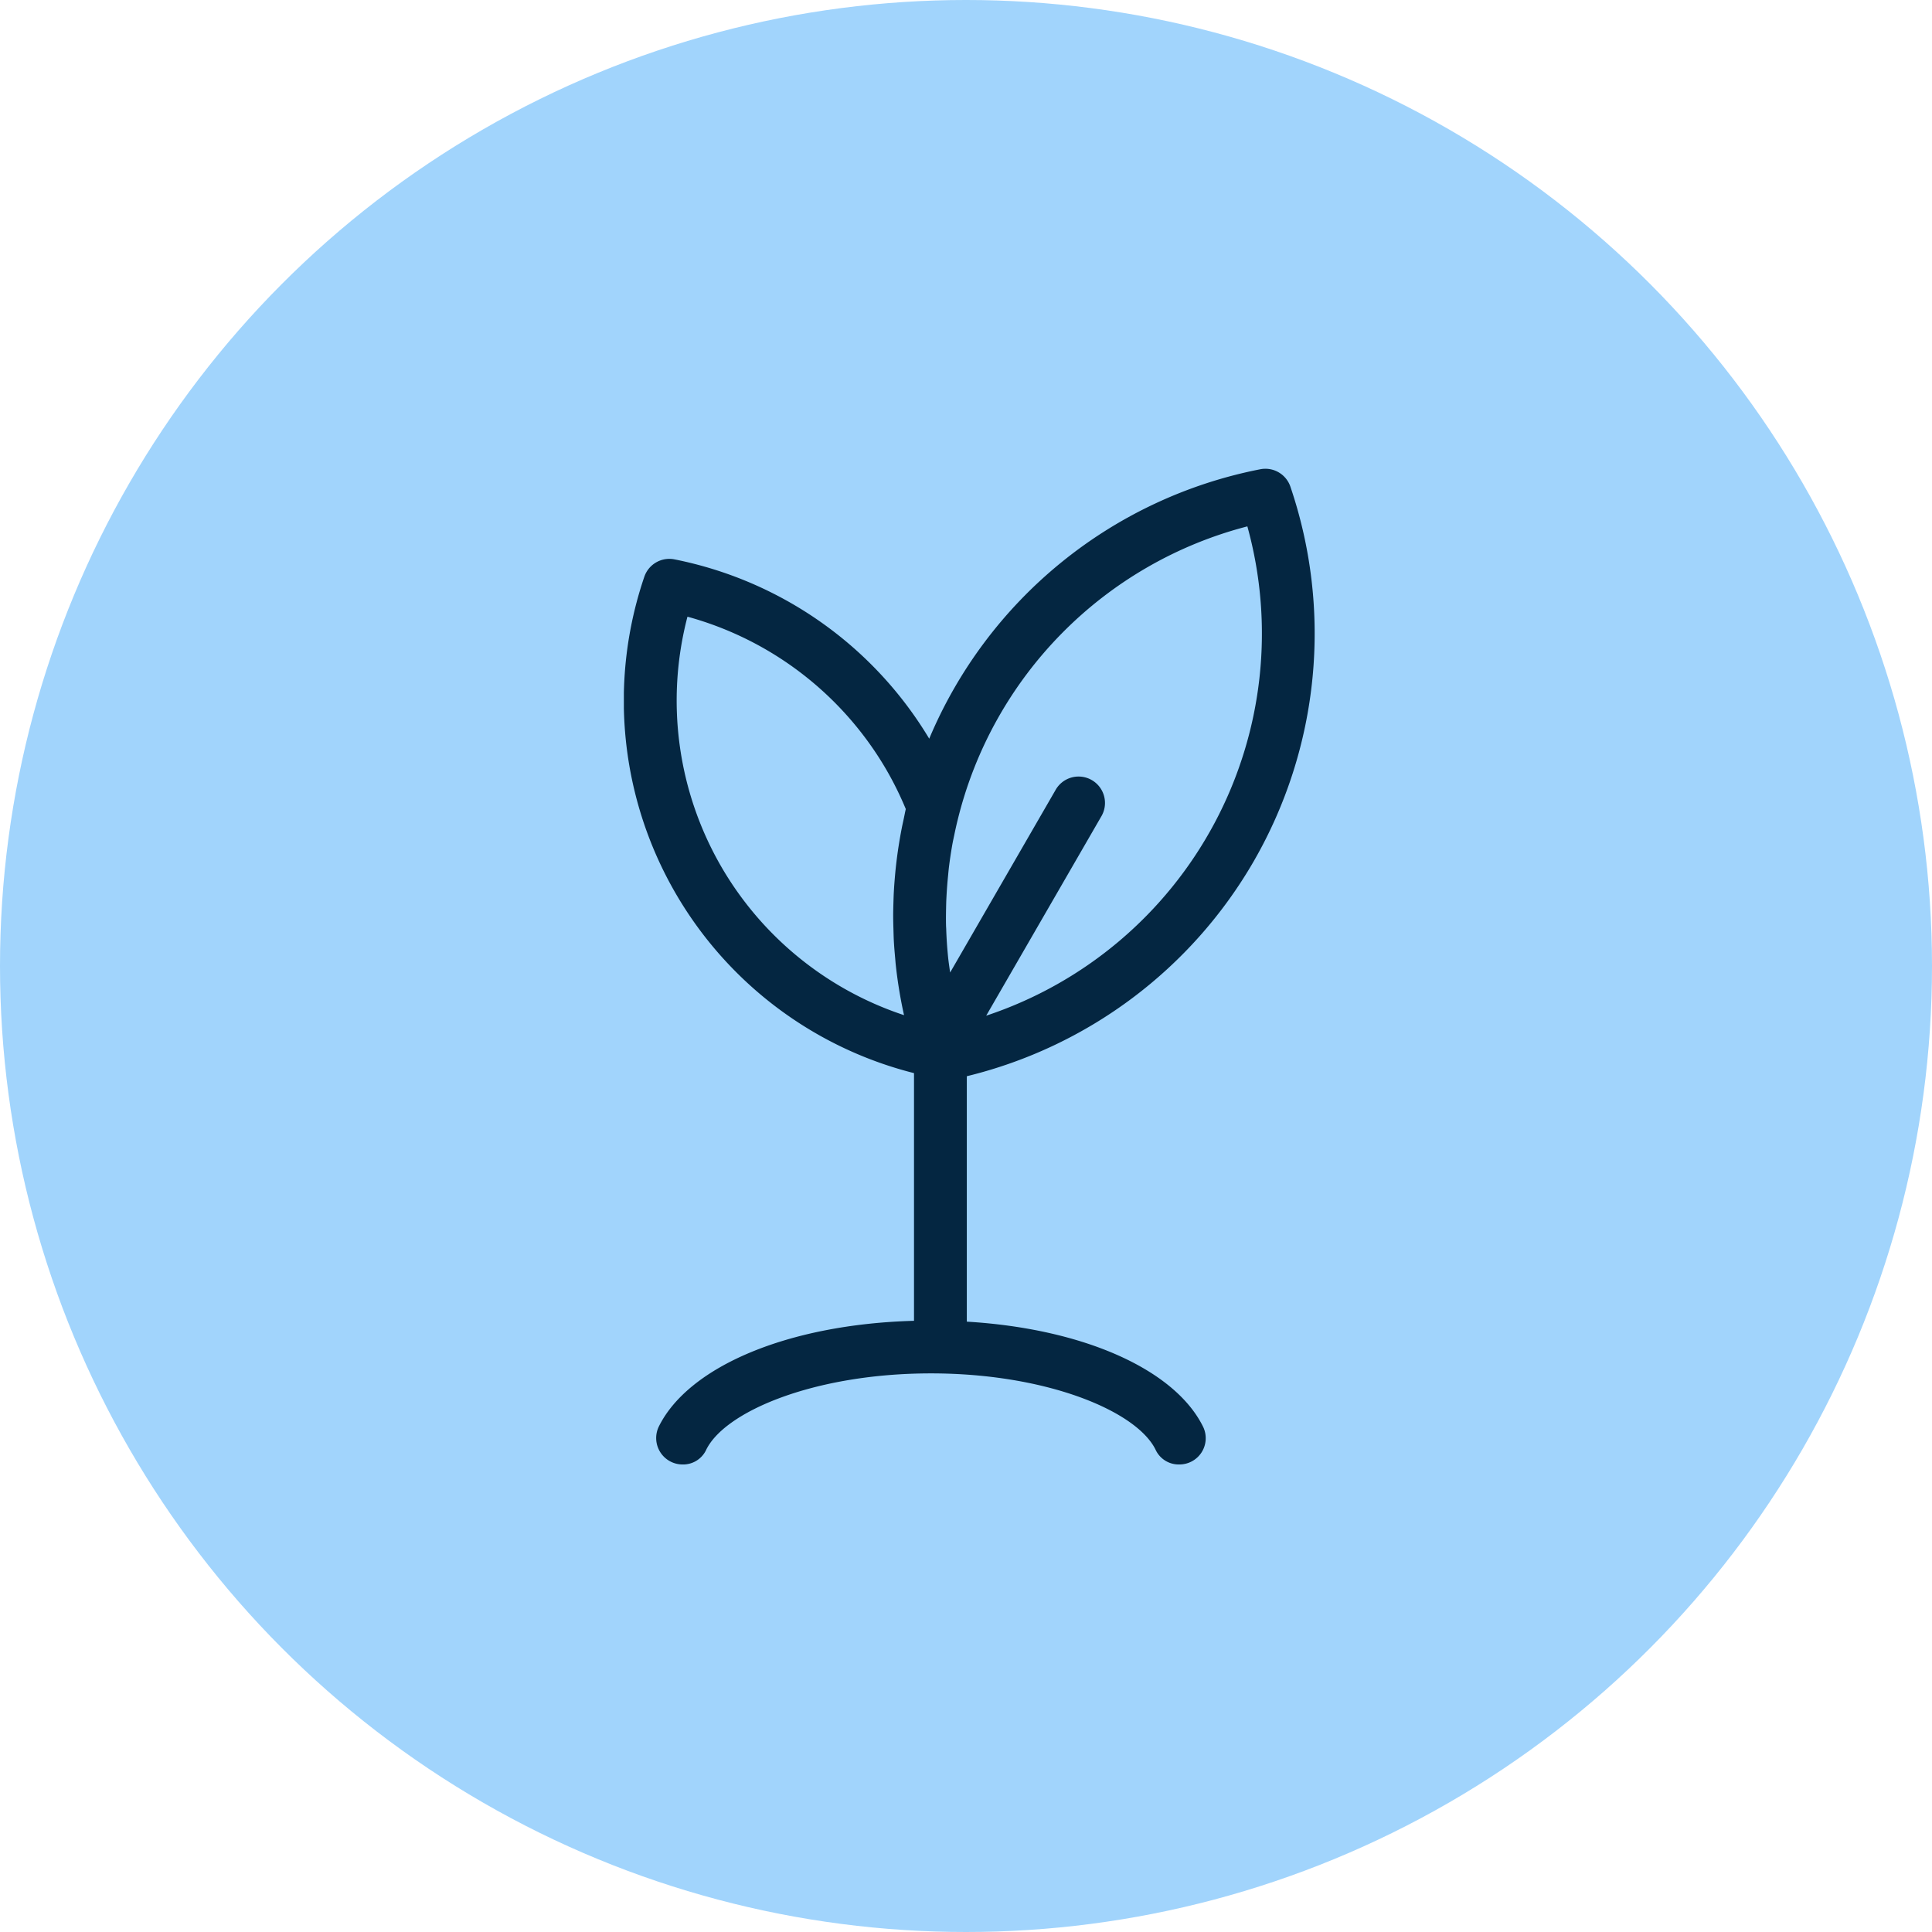
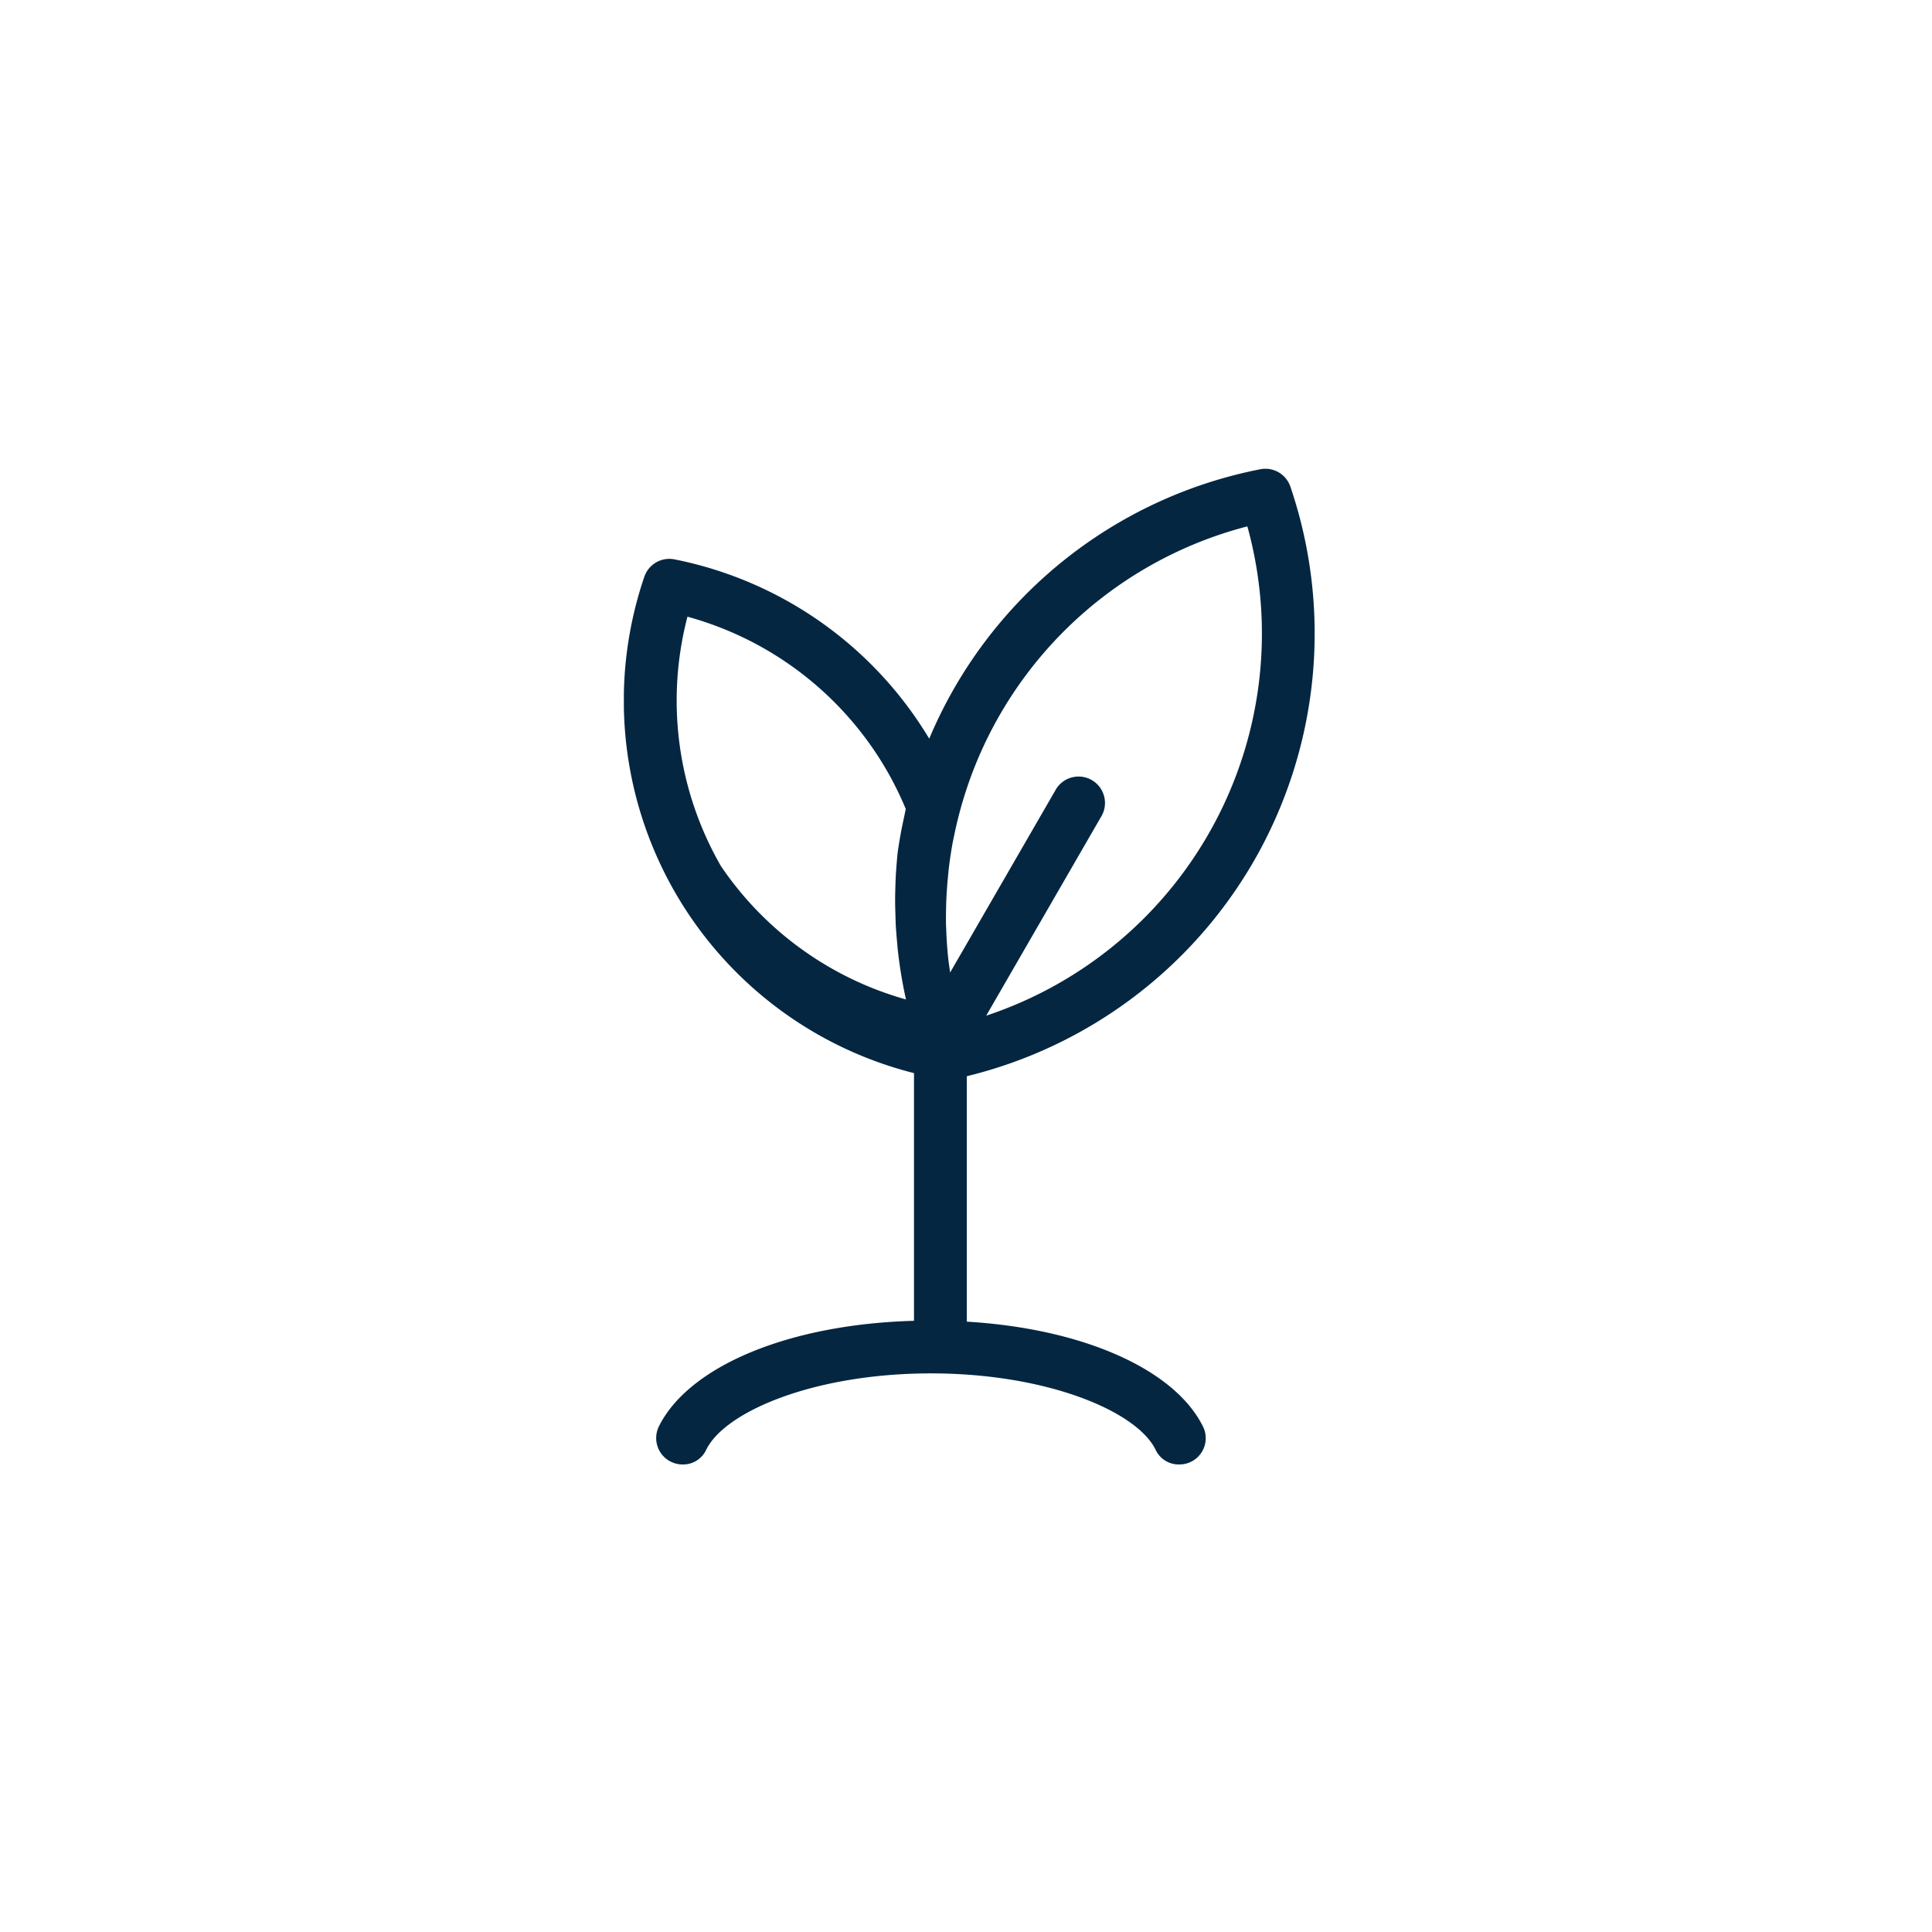
<svg xmlns="http://www.w3.org/2000/svg" width="117" height="117" viewBox="0 0 117 117">
  <defs>
    <clipPath id="clip-path">
      <rect id="Rectangle_12439" data-name="Rectangle 12439" width="41.834" height="60.299" fill="#042641" />
    </clipPath>
  </defs>
  <g id="Group_25329" data-name="Group 25329" transform="translate(-826 -2305)">
-     <circle id="Ellipse_482" data-name="Ellipse 482" cx="58.5" cy="58.5" r="58.5" transform="translate(826 2305)" fill="#a1d4fc" />
    <g id="Group_24872" data-name="Group 24872" transform="translate(863.781 2333.387)" clip-path="url(#clip-path)">
-       <path id="Path_25913" data-name="Path 25913" d="M38.139,23.779A27.627,27.627,0,0,0,40.364,1.085,1.6,1.6,0,0,0,38.539.031h0A27.469,27.469,0,0,0,18.492,16.347,23.286,23.286,0,0,0,3.065,5.488,1.6,1.6,0,0,0,1.238,6.543,23.263,23.263,0,0,0,17.57,36.6v15C9.929,51.81,3.934,54.37,2.128,57.98A1.6,1.6,0,0,0,3.552,60.3a1.541,1.541,0,0,0,1.412-.844c1.091-2.351,6.563-4.672,13.629-4.672S31.132,57.1,32.223,59.455a1.541,1.541,0,0,0,1.413.844,1.59,1.59,0,0,0,1.455-2.254c-1.678-3.459-7.191-5.967-14.323-6.394V36.788A27.621,27.621,0,0,0,38.139,23.779M37.758,3.49A24.381,24.381,0,0,1,21.942,33.122L28.9,21.076a1.6,1.6,0,1,0-2.77-1.6L19.758,30.508c-.043-.306-.09-.611-.122-.917-.011-.106-.02-.212-.03-.317-.041-.447-.068-.895-.084-1.343,0-.089-.01-.178-.012-.267-.012-.48,0-.96.012-1.439.007-.193.019-.386.03-.579.019-.312.044-.624.075-.936.02-.2.037-.407.062-.61q.083-.667.2-1.331c.035-.2.079-.393.12-.59.064-.309.132-.618.209-.925A24.345,24.345,0,0,1,37.758,3.49M5.885,24.074A20.082,20.082,0,0,1,3.851,8.959a20.083,20.083,0,0,1,12.074,9.318,20.13,20.13,0,0,1,1.148,2.332c-.047.194-.081.389-.123.583s-.079.363-.116.546c-.062.315-.118.63-.169.947-.029.177-.056.352-.081.53q-.067.475-.118.951c-.02.186-.037.372-.053.558-.026.305-.049.61-.065.915-.012.212-.017.425-.024.638-.008.278-.016.555-.015.833s.008.527.016.791c.007.226.011.452.023.677.019.359.05.717.083,1.075.012.132.02.263.035.394a27.629,27.629,0,0,0,.5,3.043A20.086,20.086,0,0,1,5.885,24.074" transform="translate(0 0)" fill="#042641" />
+       <path id="Path_25913" data-name="Path 25913" d="M38.139,23.779A27.627,27.627,0,0,0,40.364,1.085,1.6,1.6,0,0,0,38.539.031h0A27.469,27.469,0,0,0,18.492,16.347,23.286,23.286,0,0,0,3.065,5.488,1.6,1.6,0,0,0,1.238,6.543,23.263,23.263,0,0,0,17.57,36.6v15C9.929,51.81,3.934,54.37,2.128,57.98A1.6,1.6,0,0,0,3.552,60.3a1.541,1.541,0,0,0,1.412-.844c1.091-2.351,6.563-4.672,13.629-4.672S31.132,57.1,32.223,59.455a1.541,1.541,0,0,0,1.413.844,1.59,1.59,0,0,0,1.455-2.254c-1.678-3.459-7.191-5.967-14.323-6.394V36.788A27.621,27.621,0,0,0,38.139,23.779M37.758,3.49A24.381,24.381,0,0,1,21.942,33.122L28.9,21.076a1.6,1.6,0,1,0-2.77-1.6L19.758,30.508c-.043-.306-.09-.611-.122-.917-.011-.106-.02-.212-.03-.317-.041-.447-.068-.895-.084-1.343,0-.089-.01-.178-.012-.267-.012-.48,0-.96.012-1.439.007-.193.019-.386.03-.579.019-.312.044-.624.075-.936.02-.2.037-.407.062-.61q.083-.667.2-1.331c.035-.2.079-.393.12-.59.064-.309.132-.618.209-.925A24.345,24.345,0,0,1,37.758,3.49M5.885,24.074A20.082,20.082,0,0,1,3.851,8.959a20.083,20.083,0,0,1,12.074,9.318,20.13,20.13,0,0,1,1.148,2.332c-.047.194-.081.389-.123.583s-.079.363-.116.546c-.062.315-.118.63-.169.947-.029.177-.056.352-.081.53c-.02.186-.037.372-.053.558-.026.305-.049.61-.065.915-.012.212-.017.425-.024.638-.008.278-.016.555-.015.833s.008.527.016.791c.007.226.011.452.023.677.019.359.05.717.083,1.075.012.132.02.263.035.394a27.629,27.629,0,0,0,.5,3.043A20.086,20.086,0,0,1,5.885,24.074" transform="translate(0 0)" fill="#042641" />
    </g>
  </g>
</svg>